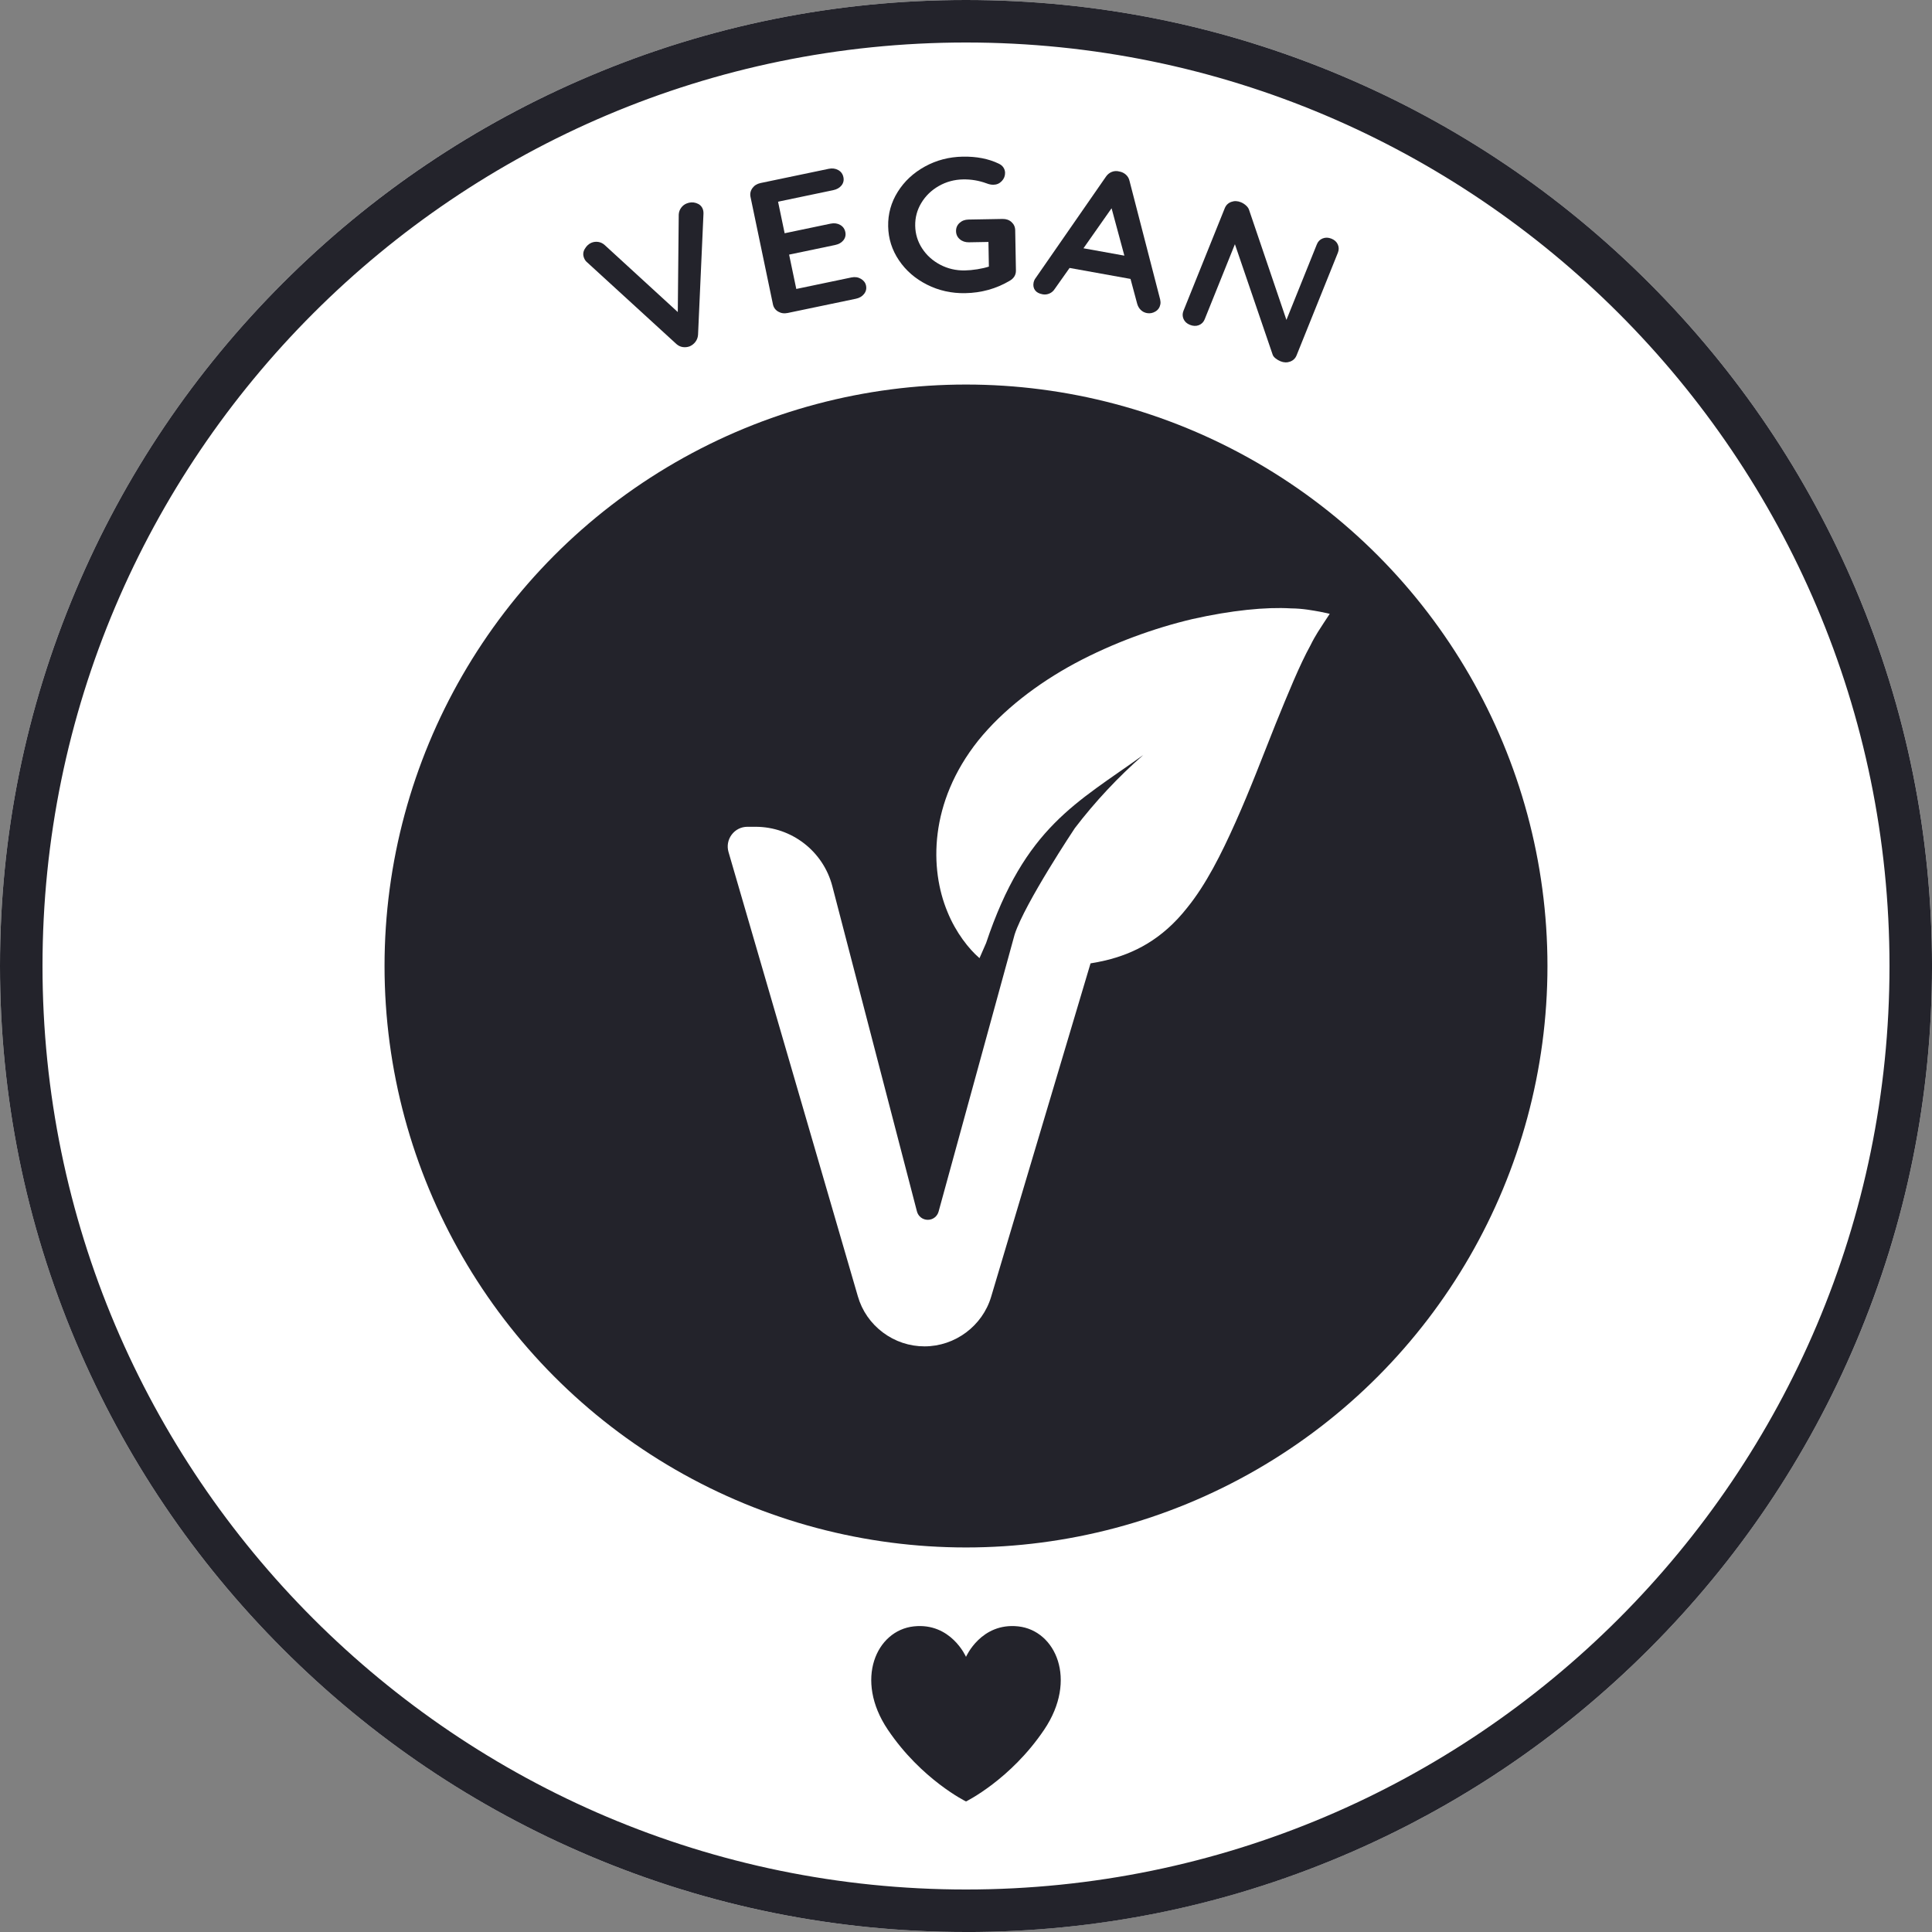
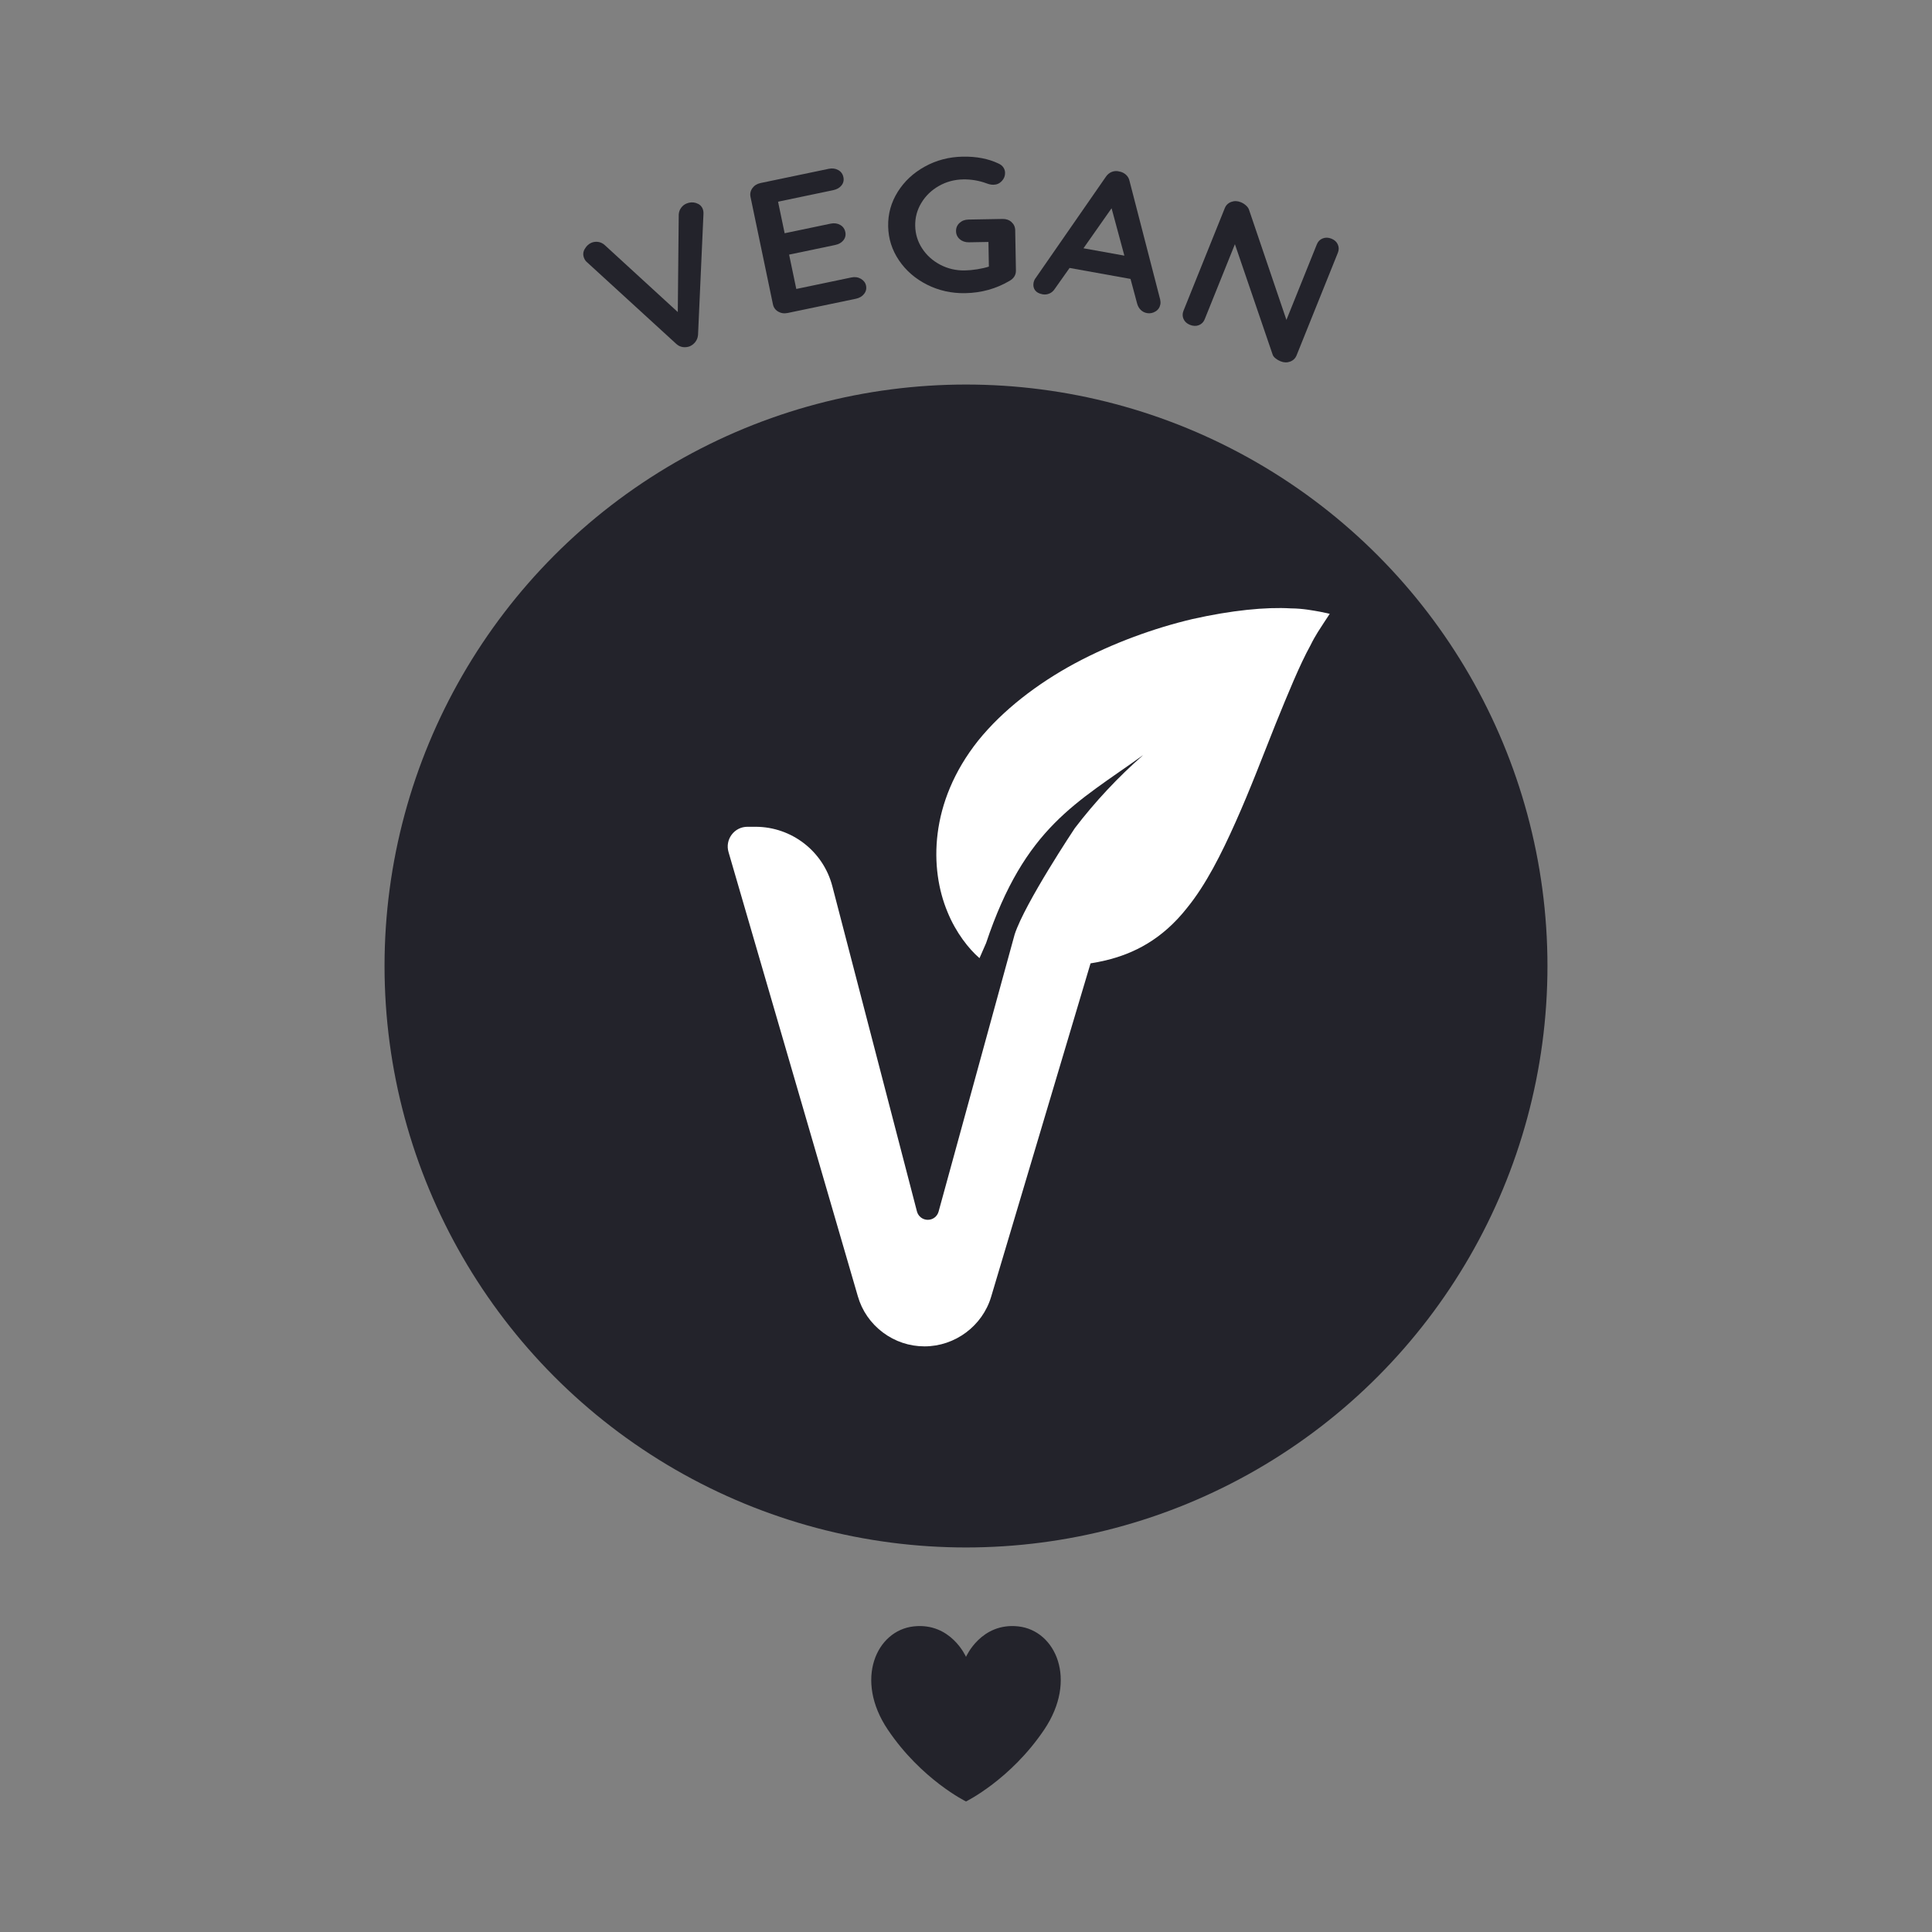
<svg xmlns="http://www.w3.org/2000/svg" viewBox="0 0 1011.92 1011.92" data-name="Layer 2" id="Layer_2">
  <rect x="0" y="0" width="1011.92" height="1011.92" fill="#808080" stroke="none" />
  <defs>
    <style>
      .cls-1 {
        fill: #fff;
      }

      .cls-2 {
        fill: #23232b;
      }
    </style>
  </defs>
  <g data-name="Layer 1" id="Layer_1-2">
    <g>
-       <path d="M972.15,309.01c-25.48-60.25-61.96-114.36-108.43-160.82-46.46-46.46-100.57-82.94-160.82-108.43C640.52,13.38,574.26,0,505.96,0s-134.56,13.38-196.95,39.76c-60.25,25.48-114.36,61.96-160.82,108.43-46.46,46.46-82.94,100.57-108.43,160.82C13.38,371.4,0,437.66,0,505.96s13.38,134.56,39.77,196.95c25.48,60.25,61.96,114.36,108.43,160.82s100.57,82.94,160.82,108.43c62.38,26.39,128.65,39.76,196.95,39.76s134.56-13.38,196.95-39.76c60.25-25.48,114.36-61.96,160.82-108.43,46.46-46.46,82.94-100.57,108.43-160.82,26.39-62.38,39.77-128.65,39.77-196.95s-13.38-134.56-39.77-196.95Z" class="cls-1" />
      <circle r="304.55" cy="505.96" cx="505.96" class="cls-2" />
-       <path d="M505.96,1011.92c-68.3,0-134.56-13.38-196.95-39.77-60.25-25.48-114.36-61.96-160.82-108.43-46.46-46.46-82.94-100.57-108.43-160.82C13.38,640.52,0,574.26,0,505.96s13.38-134.56,39.77-196.95c25.48-60.25,61.96-114.36,108.43-160.82s100.57-82.94,160.82-108.43C371.4,13.38,437.66,0,505.96,0s134.56,13.38,196.95,39.77c60.25,25.48,114.36,61.96,160.82,108.43,46.46,46.46,82.94,100.57,108.43,160.82,26.39,62.38,39.77,128.65,39.77,196.95s-13.38,134.56-39.77,196.95c-25.48,60.25-61.96,114.36-108.43,160.82-46.46,46.46-100.57,82.94-160.82,108.43-62.38,26.39-128.65,39.77-196.95,39.77ZM505.96,22.26C239.24,22.26,22.26,239.24,22.26,505.96s216.99,483.7,483.7,483.7,483.7-216.99,483.7-483.7S772.67,22.26,505.96,22.26Z" class="cls-2" />
      <g>
        <path d="M364.61,106.35c1.67.53,2.81,1.52,3.42,2.99.33.8.47,1.7.42,2.73l-2.84,63.33c-.12,1.41-.59,2.65-1.41,3.7-.82,1.06-1.83,1.83-3.04,2.33-1.17.41-2.35.53-3.57.35-1.21-.18-2.32-.71-3.31-1.59l-46.9-42.92c-.59-.47-1.07-1.17-1.45-2.09-.68-1.65-.57-3.26.36-4.82.92-1.57,2.09-2.64,3.49-3.22,1.14-.47,2.34-.61,3.6-.42,1.26.2,2.4.76,3.42,1.7l38.2,35.02.5-51.07c.08-1.32.49-2.5,1.25-3.53.75-1.03,1.7-1.78,2.84-2.25,1.67-.69,3.35-.78,5.02-.25Z" class="cls-2" />
        <path d="M450.91,146.03c1.48.88,2.38,2.06,2.69,3.55.34,1.62,0,3.08-1.03,4.38-1.03,1.3-2.46,2.14-4.31,2.52l-35.69,7.45c-1.85.39-3.51.14-4.99-.73-1.48-.87-2.4-2.15-2.75-3.84l-11.73-56.2c-.35-1.68-.02-3.22.98-4.62,1.01-1.39,2.43-2.28,4.28-2.67l35.69-7.45c1.85-.39,3.5-.17,4.97.64,1.47.81,2.38,2.06,2.73,3.74.34,1.62,0,3.06-.99,4.32-1,1.26-2.46,2.09-4.37,2.49l-28.87,6.03,3.45,16.53,24.08-5.03c1.85-.39,3.5-.17,4.97.64,1.46.81,2.38,2.06,2.73,3.74.34,1.62,0,3.06-.99,4.32-1,1.26-2.46,2.09-4.37,2.49l-24.08,5.03,3.76,17.99,28.87-6.03c1.85-.39,3.51-.14,4.99.73Z" class="cls-2" />
        <path d="M529.8,116.31c1.25,1.14,1.9,2.57,1.93,4.29l.38,21.05c.04,2.32-1.05,4.13-3.28,5.42-7.04,4.17-14.8,6.32-23.29,6.48-7.18.13-13.85-1.36-20-4.46-6.15-3.1-11.05-7.35-14.7-12.75-3.65-5.4-5.54-11.34-5.65-17.83-.12-6.49,1.55-12.5,5.01-18.02,3.46-5.53,8.2-9.95,14.24-13.27,6.04-3.32,12.64-5.04,19.83-5.17,7.18-.13,13.44,1.08,18.79,3.64,1.1.51,1.93,1.19,2.49,2.04.56.85.85,1.77.87,2.77.03,1.66-.54,3.11-1.72,4.35-1.18,1.25-2.63,1.89-4.37,1.92-1.09.02-2.29-.22-3.61-.73-3.94-1.45-8.02-2.14-12.23-2.07-4.64.08-8.9,1.24-12.78,3.46-3.88,2.22-6.93,5.17-9.15,8.86-2.22,3.68-3.29,7.68-3.21,11.98.08,4.3,1.29,8.26,3.64,11.86,2.35,3.6,5.5,6.44,9.46,8.52,3.96,2.08,8.25,3.08,12.9,3,2.03-.04,4.2-.24,6.52-.61,2.31-.37,4.34-.84,6.07-1.4l-.23-12.91-10.23.18c-1.89.03-3.48-.5-4.76-1.6-1.29-1.1-1.95-2.51-1.98-4.24-.03-1.72.58-3.16,1.83-4.3,1.25-1.15,2.82-1.74,4.7-1.77l17.84-.32c1.89-.03,3.46.52,4.71,1.65Z" class="cls-2" />
        <path d="M607.78,159.3c-.31,1.7-1.16,2.97-2.57,3.83-1.41.86-2.9,1.14-4.47.86-1.28-.23-2.38-.8-3.29-1.7-.91-.9-1.53-2.03-1.88-3.37l-3.44-12.83-31.92-5.75-7.72,10.92c-.72,1.15-1.66,1.97-2.82,2.47-1.16.5-2.35.64-3.56.42-1.86-.33-3.18-1.04-3.98-2.13-.8-1.09-1.06-2.41-.78-3.97.11-.59.32-1.19.66-1.8l37.2-53.65c.81-1.2,1.84-2.06,3.12-2.57,1.27-.51,2.61-.57,4.01-.19,1.29.23,2.42.79,3.4,1.67.98.88,1.61,1.99,1.89,3.32l16.03,62.03c.2.91.24,1.73.11,2.44ZM567.49,130.04l21.42,3.86-6.7-24.82-14.72,20.96Z" class="cls-2" />
        <path d="M700.71,128.07c.61,1.39.62,2.82.03,4.3l-21.62,53.72c-.64,1.6-1.77,2.7-3.38,3.3-1.61.6-3.29.55-5.04-.16-.94-.38-1.81-.89-2.61-1.53-.8-.64-1.3-1.29-1.51-1.94l-19.77-57.85-15.84,39.34c-.59,1.47-1.61,2.49-3.05,3.06-1.44.56-3,.51-4.68-.17-1.62-.65-2.73-1.67-3.34-3.06-.61-1.39-.62-2.82-.03-4.3l21.62-53.72c.64-1.6,1.77-2.7,3.38-3.3,1.61-.6,3.29-.55,5.04.16,1.01.41,1.93.99,2.76,1.75.83.76,1.35,1.54,1.58,2.35l19.54,57.54,15.95-39.62c.59-1.47,1.61-2.49,3.05-3.06,1.44-.56,2.97-.52,4.58.13,1.62.65,2.73,1.67,3.34,3.06Z" class="cls-2" />
      </g>
      <path d="M533.35,851.85c-19.53-2.14-27.39,15.96-27.39,15.96,0,0-7.86-18.1-27.39-15.96-19.53,2.14-31.2,27.87-13.58,54.07,17.63,26.2,40.97,37.63,40.97,37.63,0,0,23.34-11.43,40.97-37.63,17.63-26.2,5.95-51.93-13.58-54.07Z" class="cls-2" />
      <path d="M531.46,489.36l-39.85,145.21c-.71,2.59-2.99,4.33-5.66,4.33s-5.01-1.78-5.69-4.42l-44.31-170.32c-4.76-18.32-21.32-31.12-40.26-31.12h-4.21c-3.27,0-6.28,1.5-8.25,4.13-1.97,2.63-2.57,5.95-1.65,9.11l67.74,232.69c2.18,7.58,6.71,14.12,13.09,18.92,6.37,4.77,13.92,7.29,21.83,7.29,15.99,0,30.33-10.68,34.89-25.98l52.06-174.62c2.61-.43,5.24-.92,7.87-1.55,14.65-3.52,29.55-10.81,42.75-27.59,9.75-12,17.77-27.85,25.35-44.85,7.58-16.9,14.4-34.96,20.96-51.38,6.53-16.06,12.69-31.15,18.24-41.16,2.68-5.48,5.26-9.1,7.14-12.04,1.92-2.9,2.97-4.5,2.97-4.5,0,0-1.74-.47-5.15-1.12-3.34-.58-8.81-1.7-15.12-1.74-13.27-.8-31.29,1.02-51.6,5.58-19.98,4.71-41.59,12.51-61.53,23.17-19.83,10.7-37.86,24.55-50.76,40.54-25.78,32.45-25.42,67.23-16.06,89.67,4.42,10.91,11.28,19.47,16.64,24.11.07.04.11.07.15.11,1.31-2.97,3.44-7.87,3.44-7.87,20.38-60.92,47.47-73.39,82.38-98.56-13.16,11.53-25.24,24.4-35.9,38.36,0,0-26.11,39.16-31.49,55.58Z" class="cls-1" />
    </g>
  </g>
</svg>